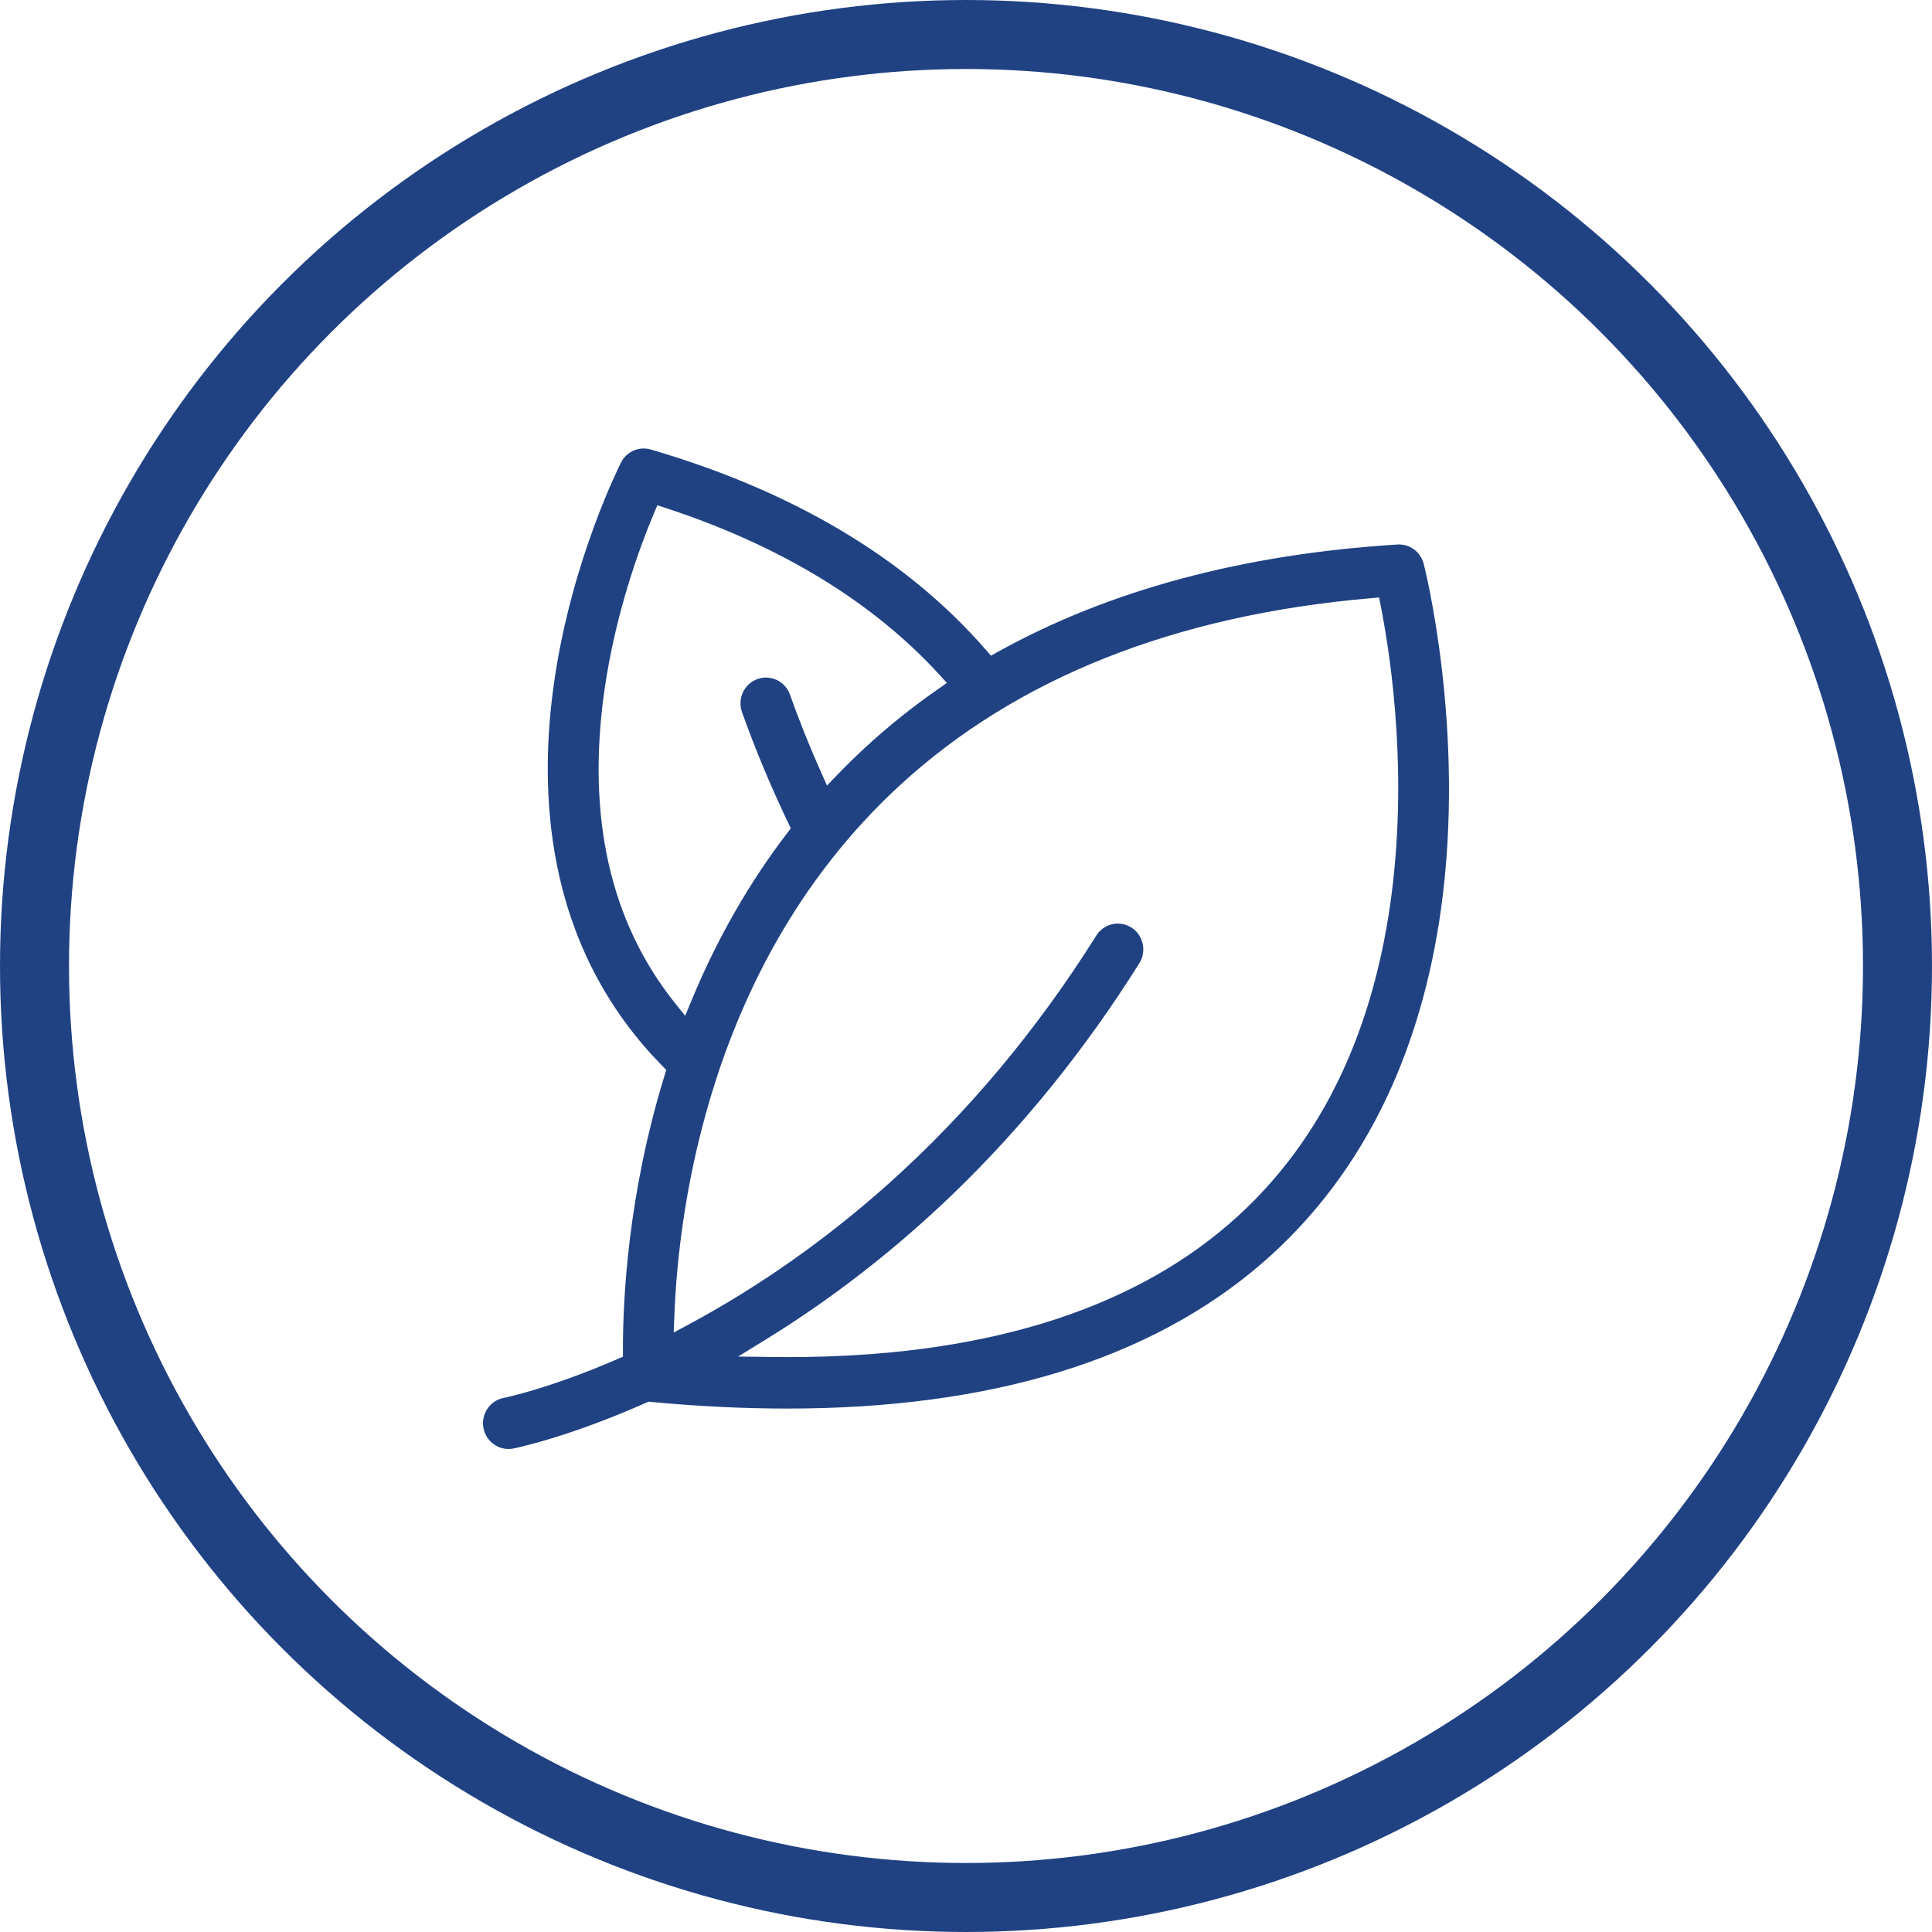
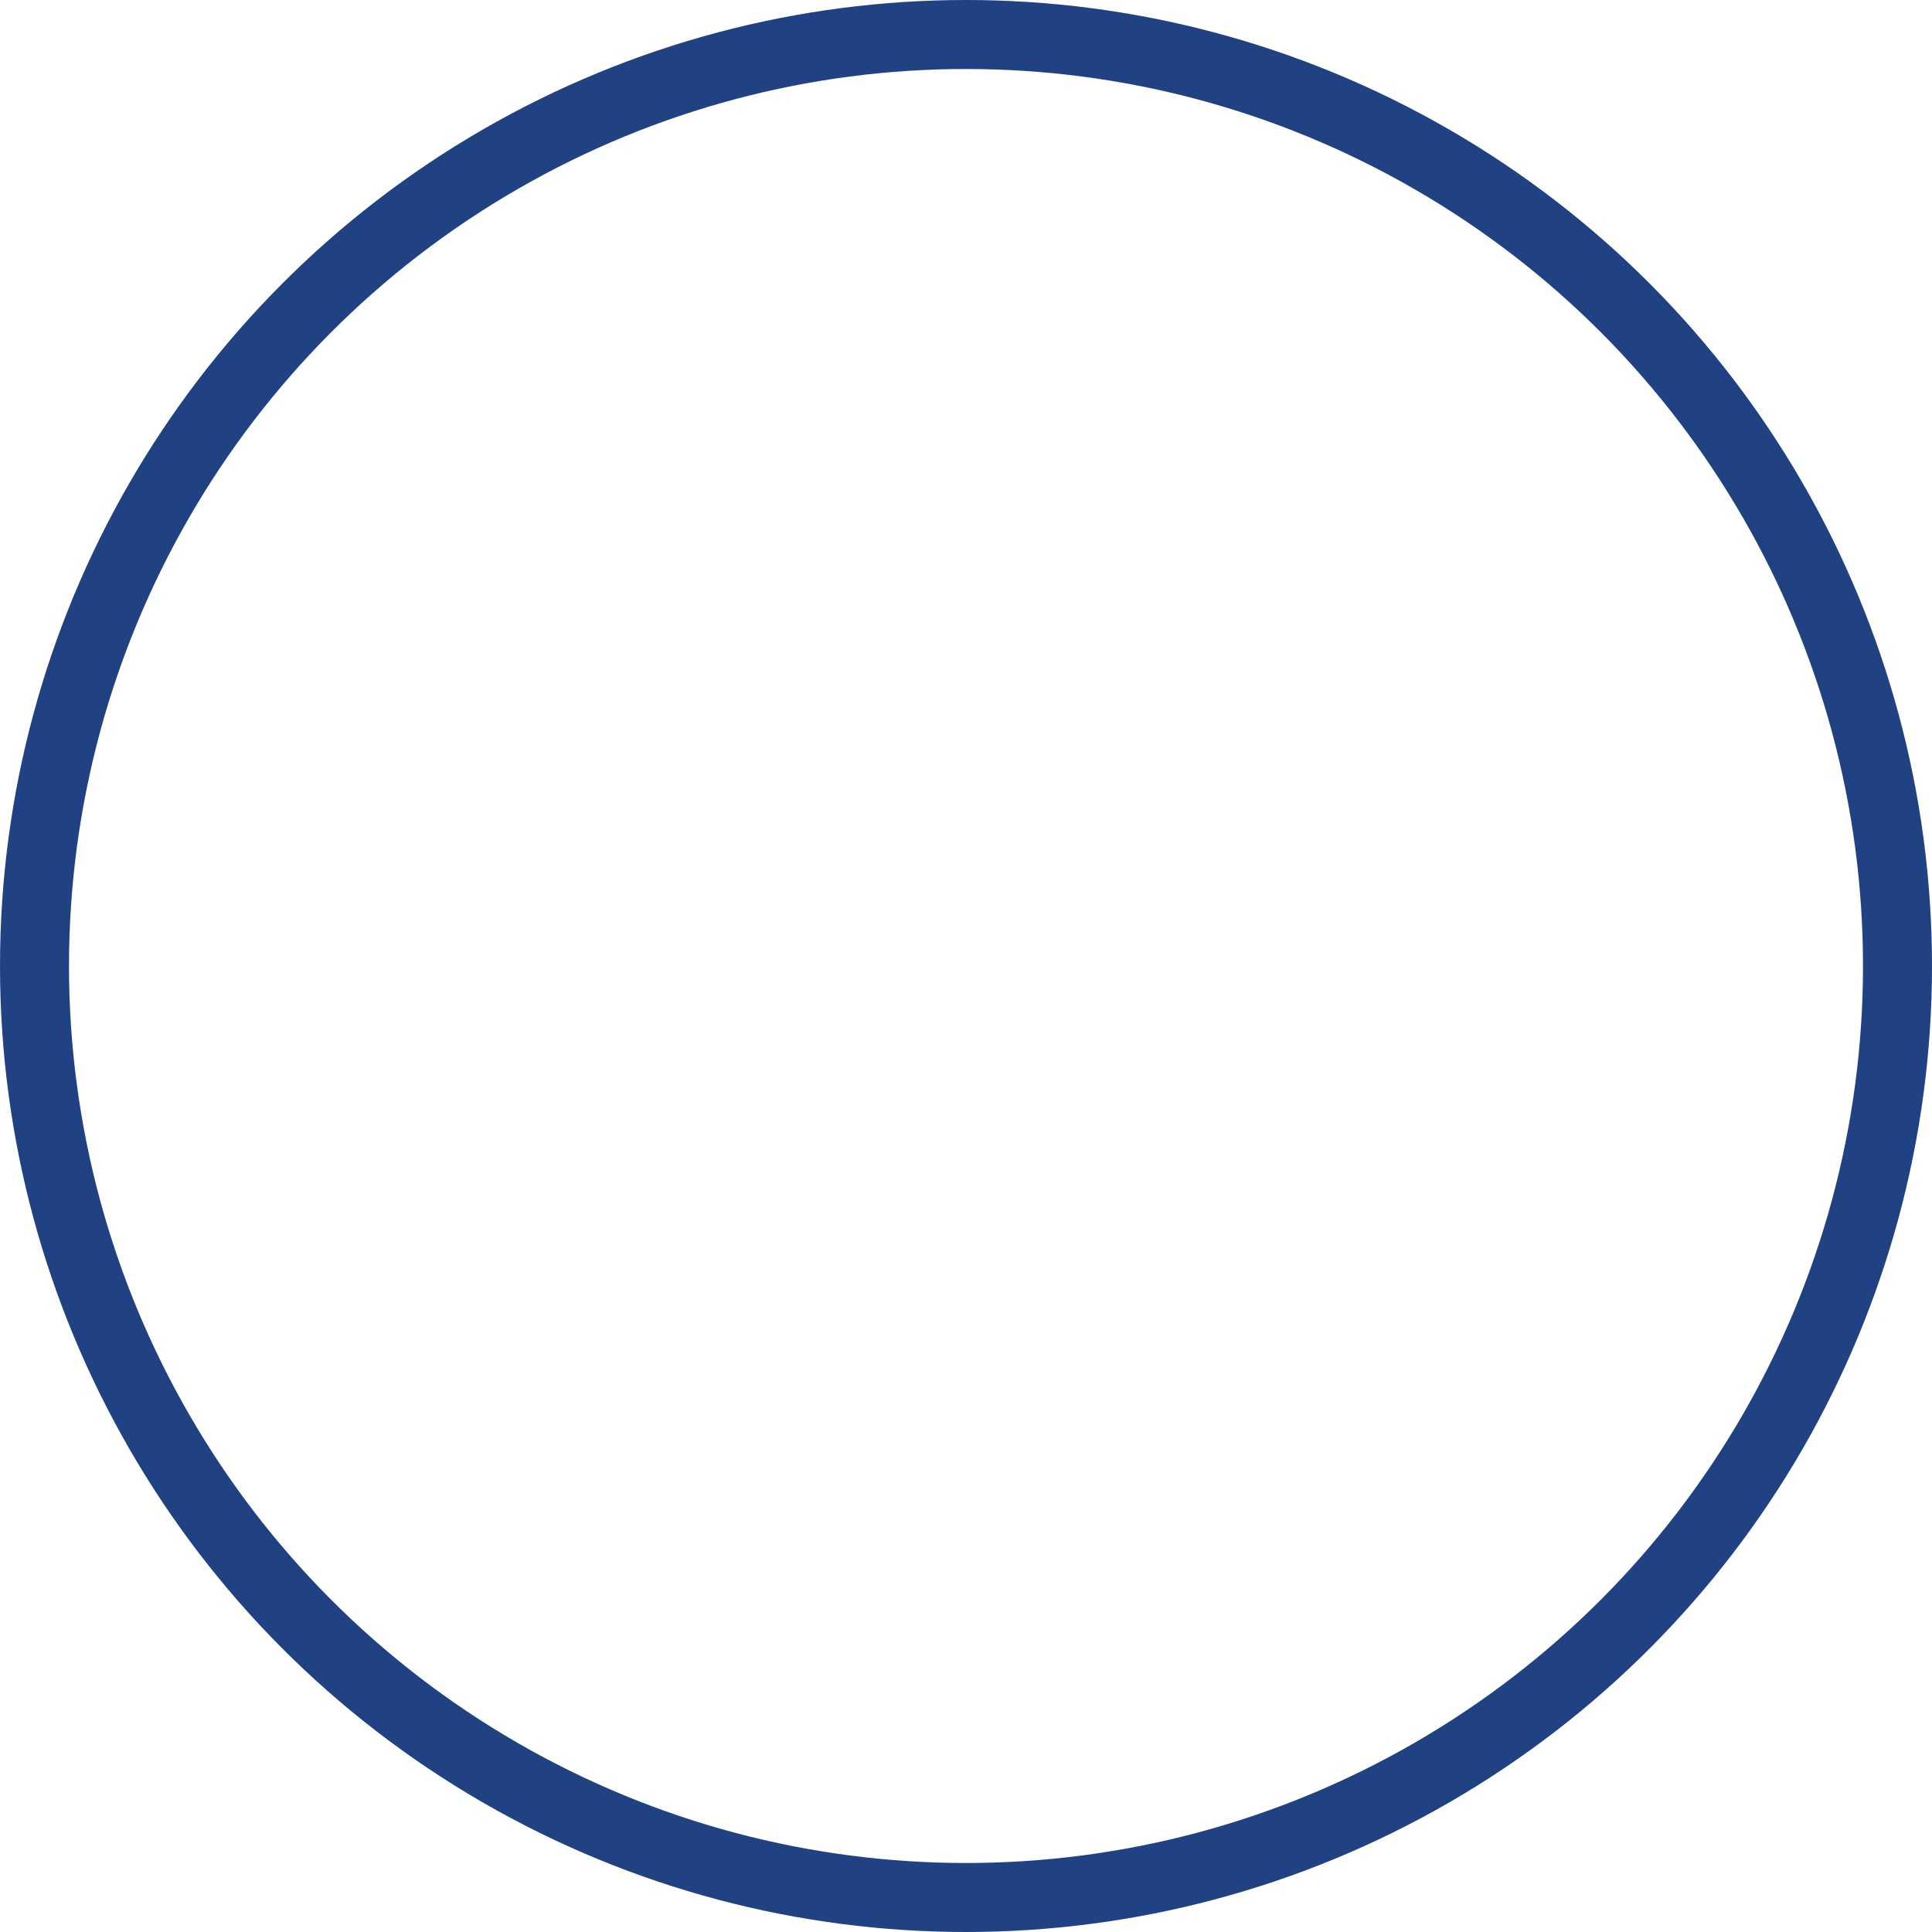
<svg xmlns="http://www.w3.org/2000/svg" fill="none" viewBox="0 0 56 56" height="56" width="56">
  <g clip-path="url(#clip0_6232_27674)">
    <circle stroke-width="2" stroke="#204283" r="27" cy="28" cx="28" />
-     <path fill="#204283" d="M41.266 16.339H41.266C41.177 15.995 40.858 15.762 40.507 15.783C36.033 16.061 32.135 17.108 28.921 18.896L28.724 19.006L28.575 18.835C26.282 16.197 23.014 14.243 18.863 13.029C18.795 13.01 18.726 13 18.657 13C18.387 13 18.131 13.15 18.003 13.402C17.988 13.431 16.569 16.22 16.061 19.778C15.771 21.804 15.824 23.703 16.218 25.424C16.701 27.534 17.702 29.374 19.193 30.891L19.312 31.012L19.262 31.175C18.205 34.607 18.053 37.637 18.056 39.136V39.324L17.887 39.398C15.923 40.248 14.651 40.509 14.598 40.52C14.403 40.558 14.236 40.67 14.126 40.836C14.016 41.002 13.976 41.201 14.014 41.397C14.092 41.8 14.481 42.065 14.88 41.986C14.896 41.983 16.442 41.675 18.73 40.658L18.796 40.628L18.869 40.635C20.242 40.764 21.56 40.828 22.818 40.828C28.72 40.828 33.338 39.417 36.581 36.615C38.097 35.305 39.316 33.683 40.204 31.793C40.962 30.18 41.487 28.357 41.765 26.375C42.499 21.145 41.279 16.387 41.266 16.339ZM17.522 19.993C17.846 17.734 18.558 15.822 18.953 14.883L19.054 14.645L19.298 14.725C22.627 15.818 25.295 17.443 27.227 19.555L27.447 19.795L27.181 19.981C26.446 20.492 25.742 21.056 25.088 21.659C24.804 21.92 24.525 22.194 24.258 22.471L23.971 22.769L23.802 22.39C23.468 21.644 23.164 20.884 22.897 20.133C22.83 19.946 22.695 19.796 22.517 19.711C22.338 19.625 22.137 19.616 21.953 19.683C21.569 19.822 21.369 20.25 21.506 20.638C21.888 21.711 22.339 22.792 22.847 23.851L22.923 24.009L22.816 24.149C21.711 25.591 20.777 27.226 20.041 29.006L19.86 29.444L19.564 29.074C17.684 26.722 16.997 23.667 17.522 19.993ZM40.303 26.165C39.742 30.146 38.168 33.28 35.622 35.48C32.658 38.04 28.362 39.336 22.848 39.336C22.689 39.336 22.53 39.335 22.368 39.333L21.396 39.32L22.226 38.808C24.145 37.623 25.961 36.21 27.626 34.605C29.647 32.657 31.464 30.407 33.025 27.918C33.242 27.57 33.14 27.107 32.797 26.887C32.63 26.78 32.432 26.745 32.239 26.789C32.047 26.833 31.883 26.949 31.777 27.117C30.068 29.843 28.044 32.261 25.761 34.306C23.964 35.913 22.012 37.289 19.958 38.393L19.527 38.624L19.547 38.131C19.61 36.513 19.872 34.01 20.761 31.276C20.814 31.111 20.869 30.948 20.924 30.791C22.046 27.583 23.782 24.881 26.083 22.763C29.456 19.657 34.045 17.833 39.724 17.34L39.974 17.319L40.023 17.567C40.346 19.223 40.811 22.542 40.303 26.165Z" clip-rule="evenodd" fill-rule="evenodd" />
  </g>
  <defs>
    <clipPath id="clip0_6232_27674">
      <rect fill="white" height="56" width="56" />
    </clipPath>
  </defs>
</svg>